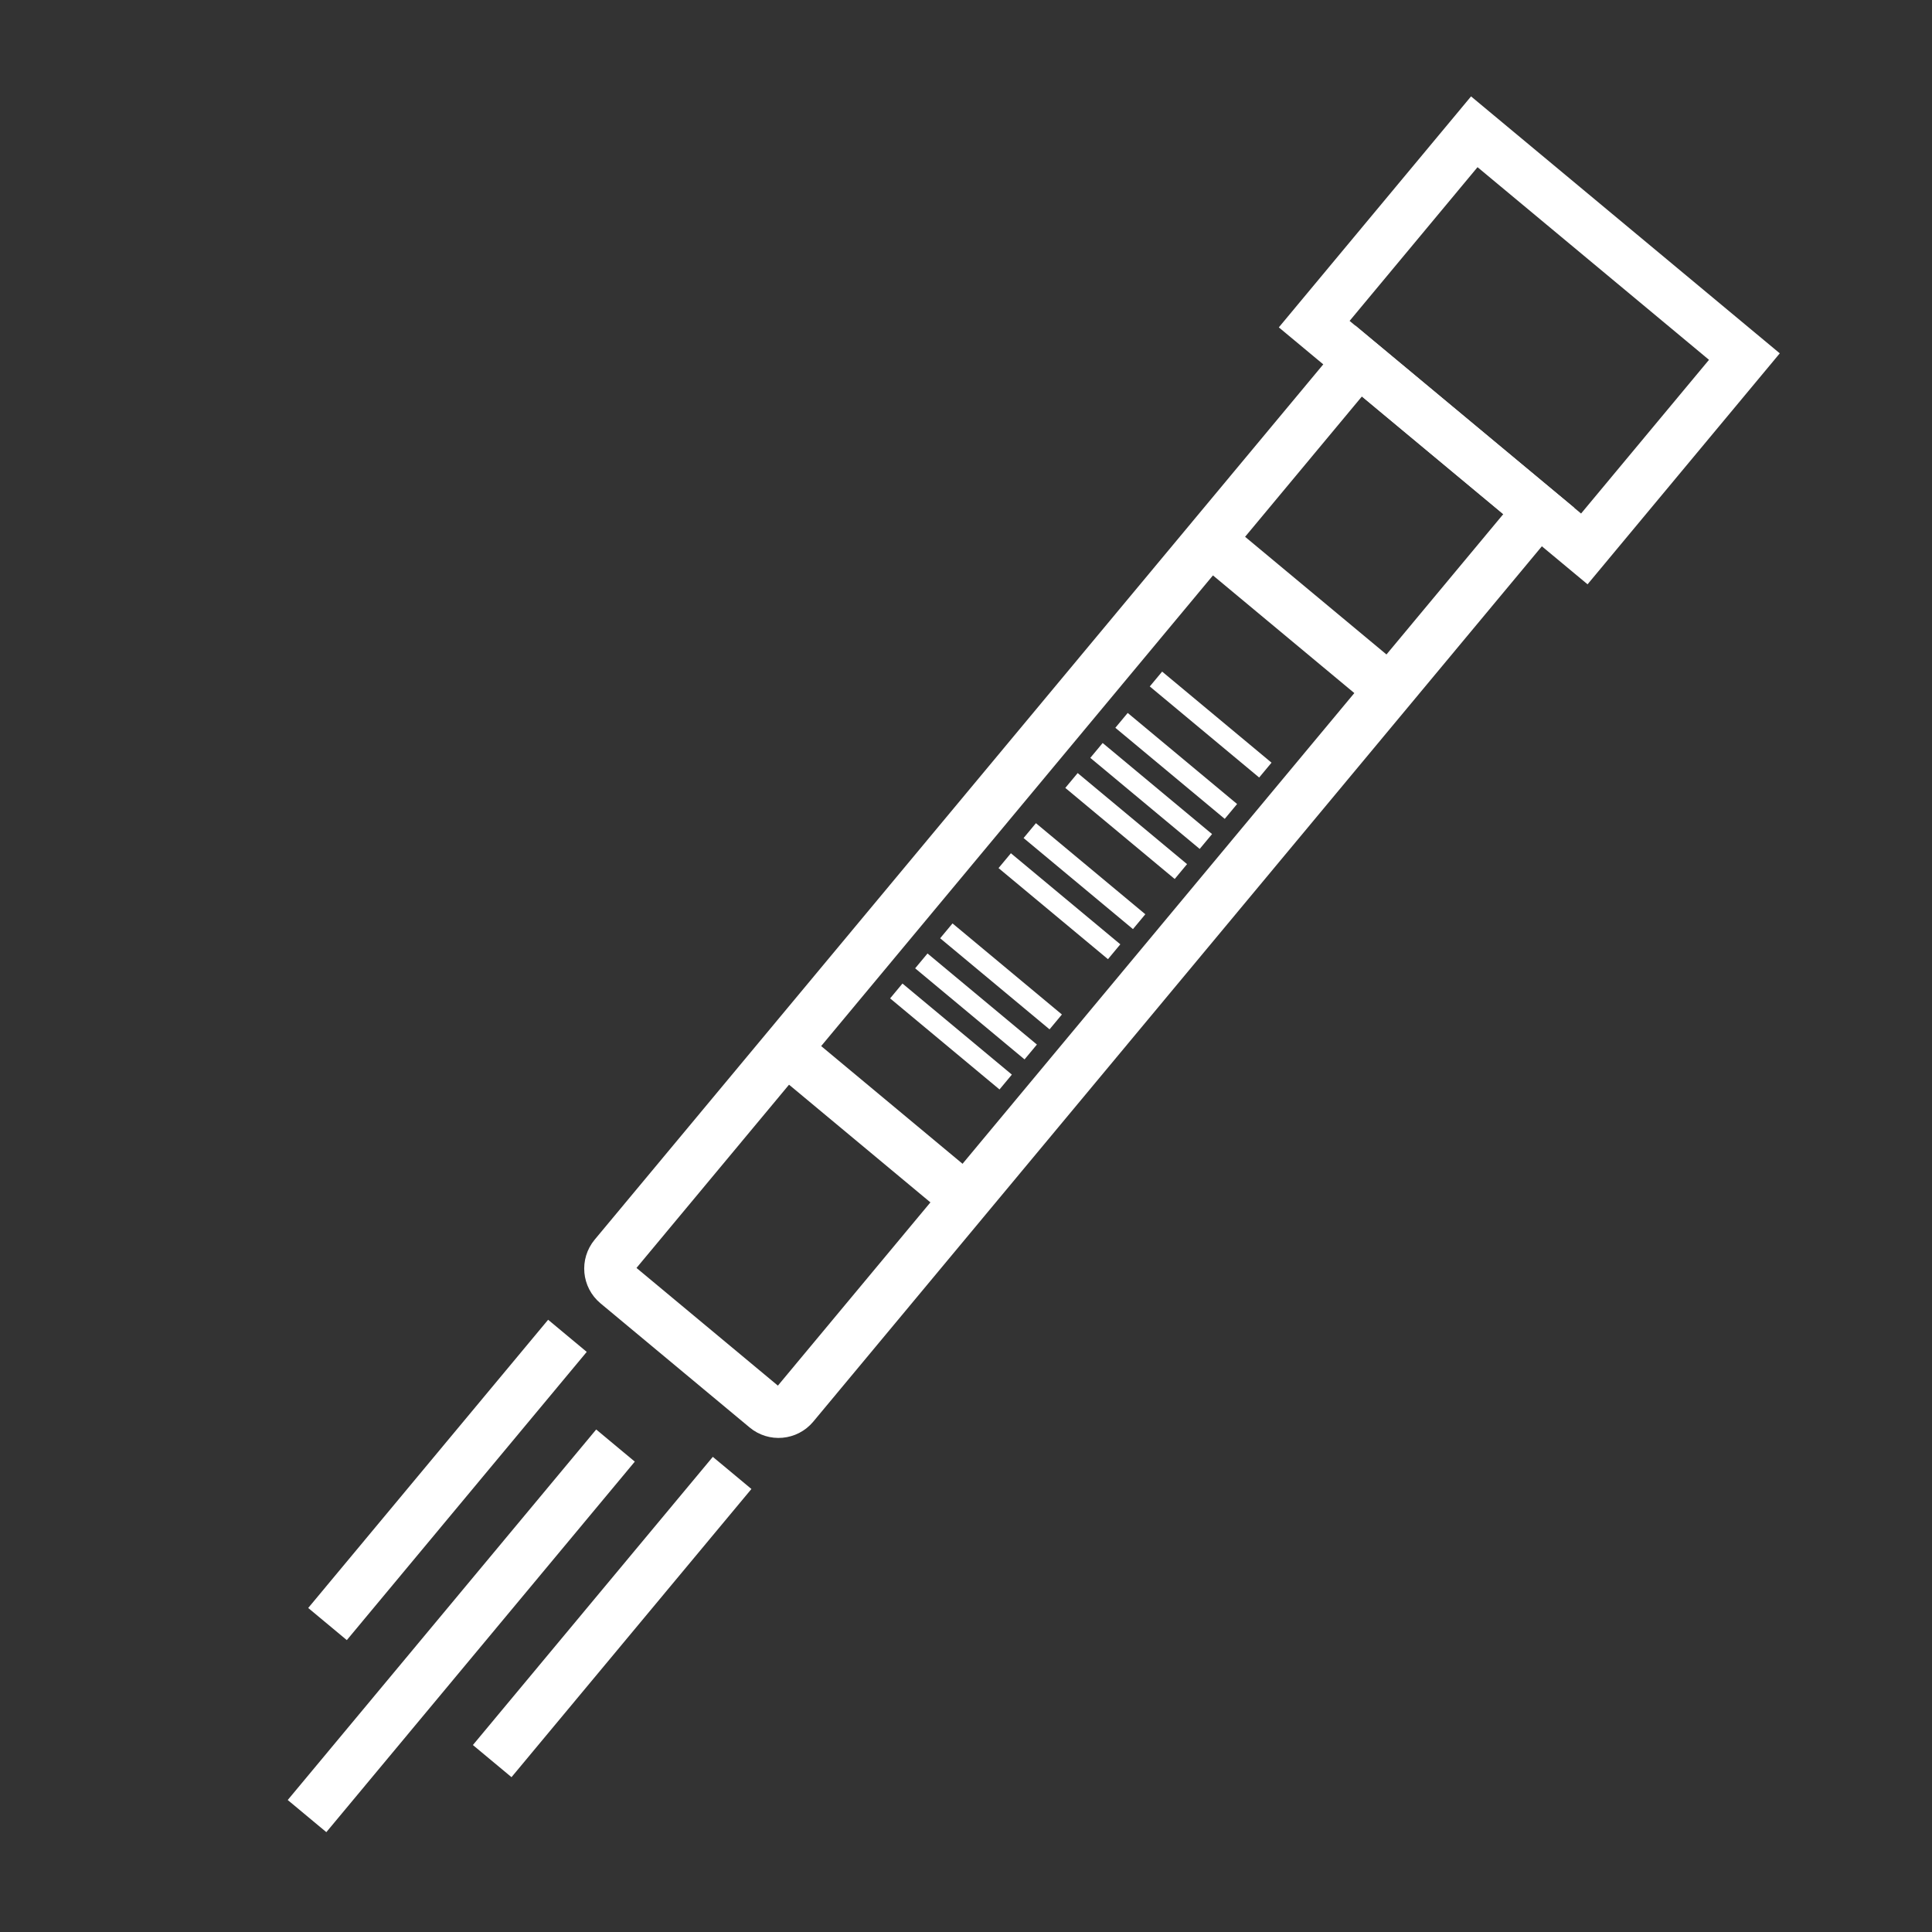
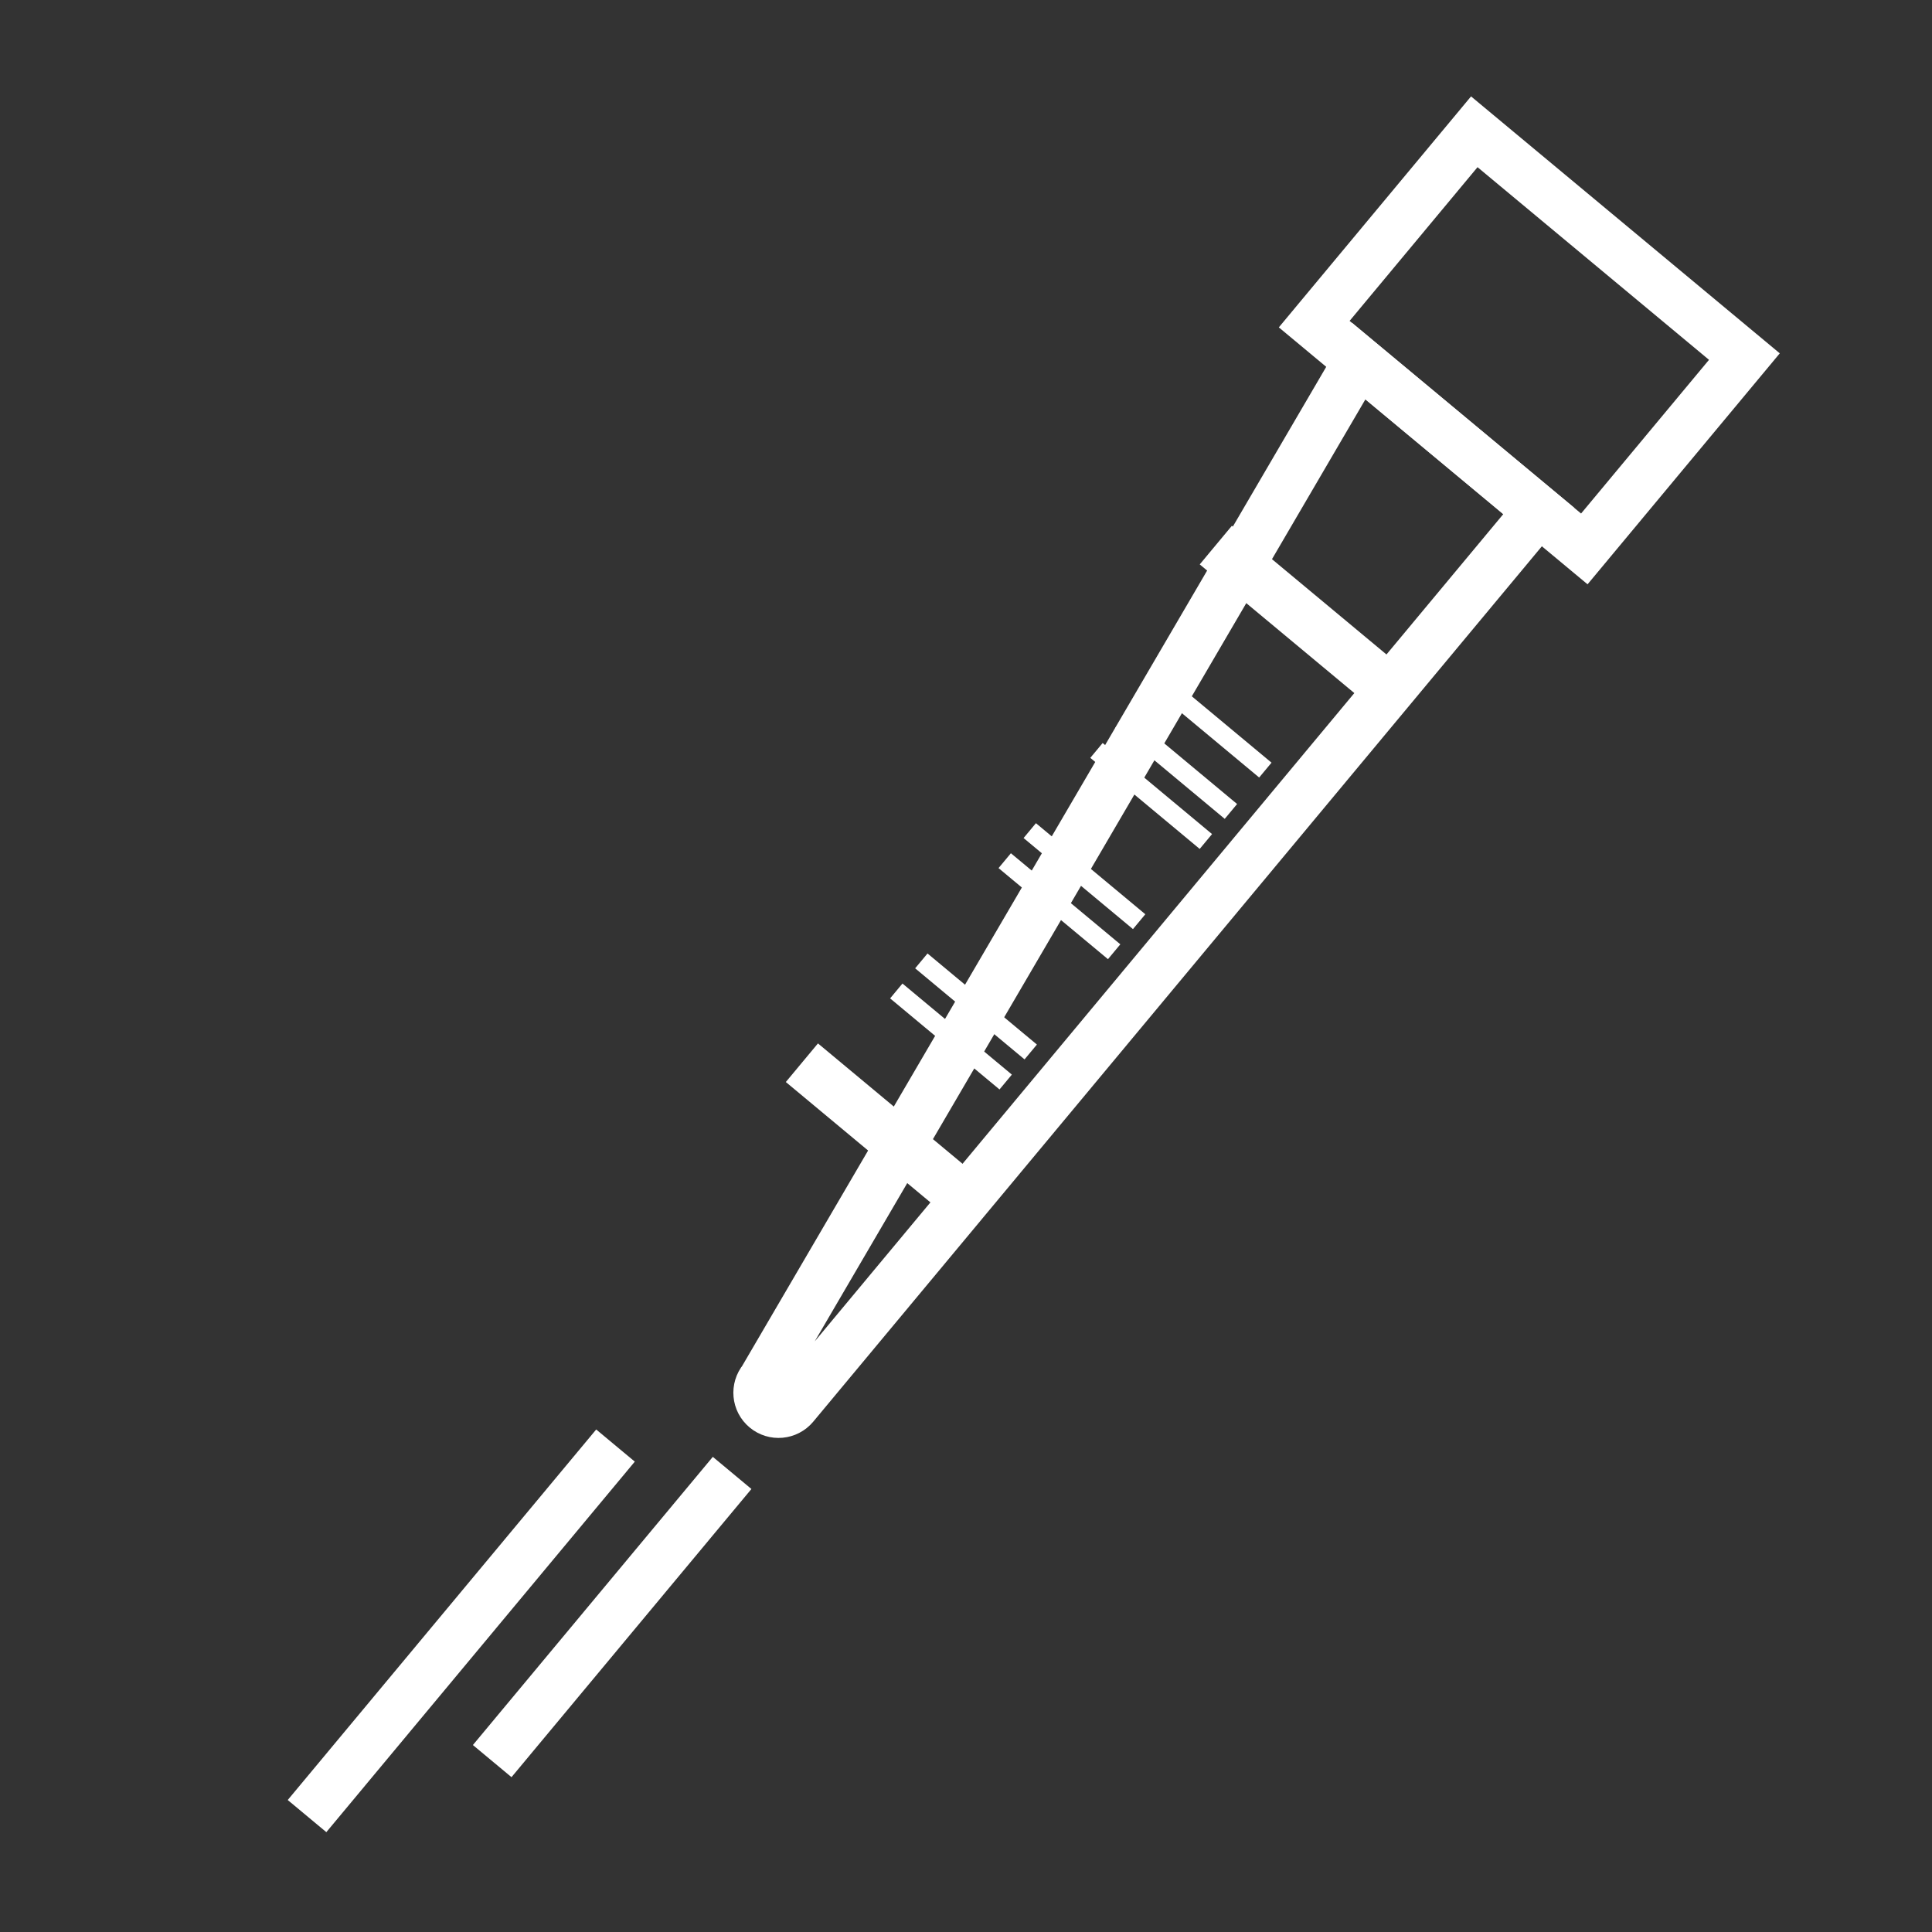
<svg xmlns="http://www.w3.org/2000/svg" version="1.1" id="Ebene_1" x="0px" y="0px" viewBox="0 0 500 500" style="enable-background:new 0 0 500 500;" xml:space="preserve">
  <rect x="0" y="0" width="500" height="500" fill="#333333" stroke="none" />
  <style type="text/css">
	.st0{fill:none;stroke:#FFFFFF;stroke-width:13;stroke-miterlimit:10;}
	.st1{fill:none;stroke:#FFFFFF;stroke-width:5;stroke-miterlimit:10;}
</style>
  <g>
    <g>
-       <path class="st0" d="M198.16,364.43l-38.6-32.13c-2.2-1.83-2.5-5.1-0.67-7.31L351.63,93.44l46.58,38.77L205.47,363.77    C203.63,365.97,200.36,366.27,198.16,364.43z" />
+       <path class="st0" d="M198.16,364.43c-2.2-1.83-2.5-5.1-0.67-7.31L351.63,93.44l46.58,38.77L205.47,363.77    C203.63,365.97,200.36,366.27,198.16,364.43z" />
      <rect x="350.18" y="55.59" transform="matrix(0.769 0.64 -0.64 0.769 147.834 -232.757)" class="st0" width="90.9" height="64.73" />
      <line class="st0" x1="314.65" y1="141.07" x2="358.74" y2="177.77" />
      <line class="st0" x1="207.53" y1="275.03" x2="249.03" y2="309.58" />
      <g>
        <line class="st1" x1="299.16" y1="175.73" x2="327.47" y2="199.3" />
        <line class="st1" x1="290.25" y1="186.43" x2="318.56" y2="210" />
        <line class="st1" x1="283.77" y1="194.21" x2="312.08" y2="217.78" />
-         <line class="st1" x1="277.3" y1="201.99" x2="305.61" y2="225.56" />
        <line class="st1" x1="266.5" y1="214.96" x2="294.81" y2="238.53" />
        <line class="st1" x1="260.02" y1="222.74" x2="288.34" y2="246.31" />
-         <line class="st1" x1="244.91" y1="240.9" x2="273.22" y2="264.47" />
        <line class="st1" x1="238.44" y1="248.68" x2="266.75" y2="272.25" />
        <line class="st1" x1="231.96" y1="256.46" x2="260.27" y2="280.03" />
      </g>
    </g>
-     <line class="st0" x1="146.85" y1="345.71" x2="84.76" y2="420.3" />
    <line class="st0" x1="159.29" y1="374.11" x2="79.46" y2="470" />
    <line class="st0" x1="189.47" y1="381.19" x2="127.38" y2="455.77" />
  </g>
</svg>